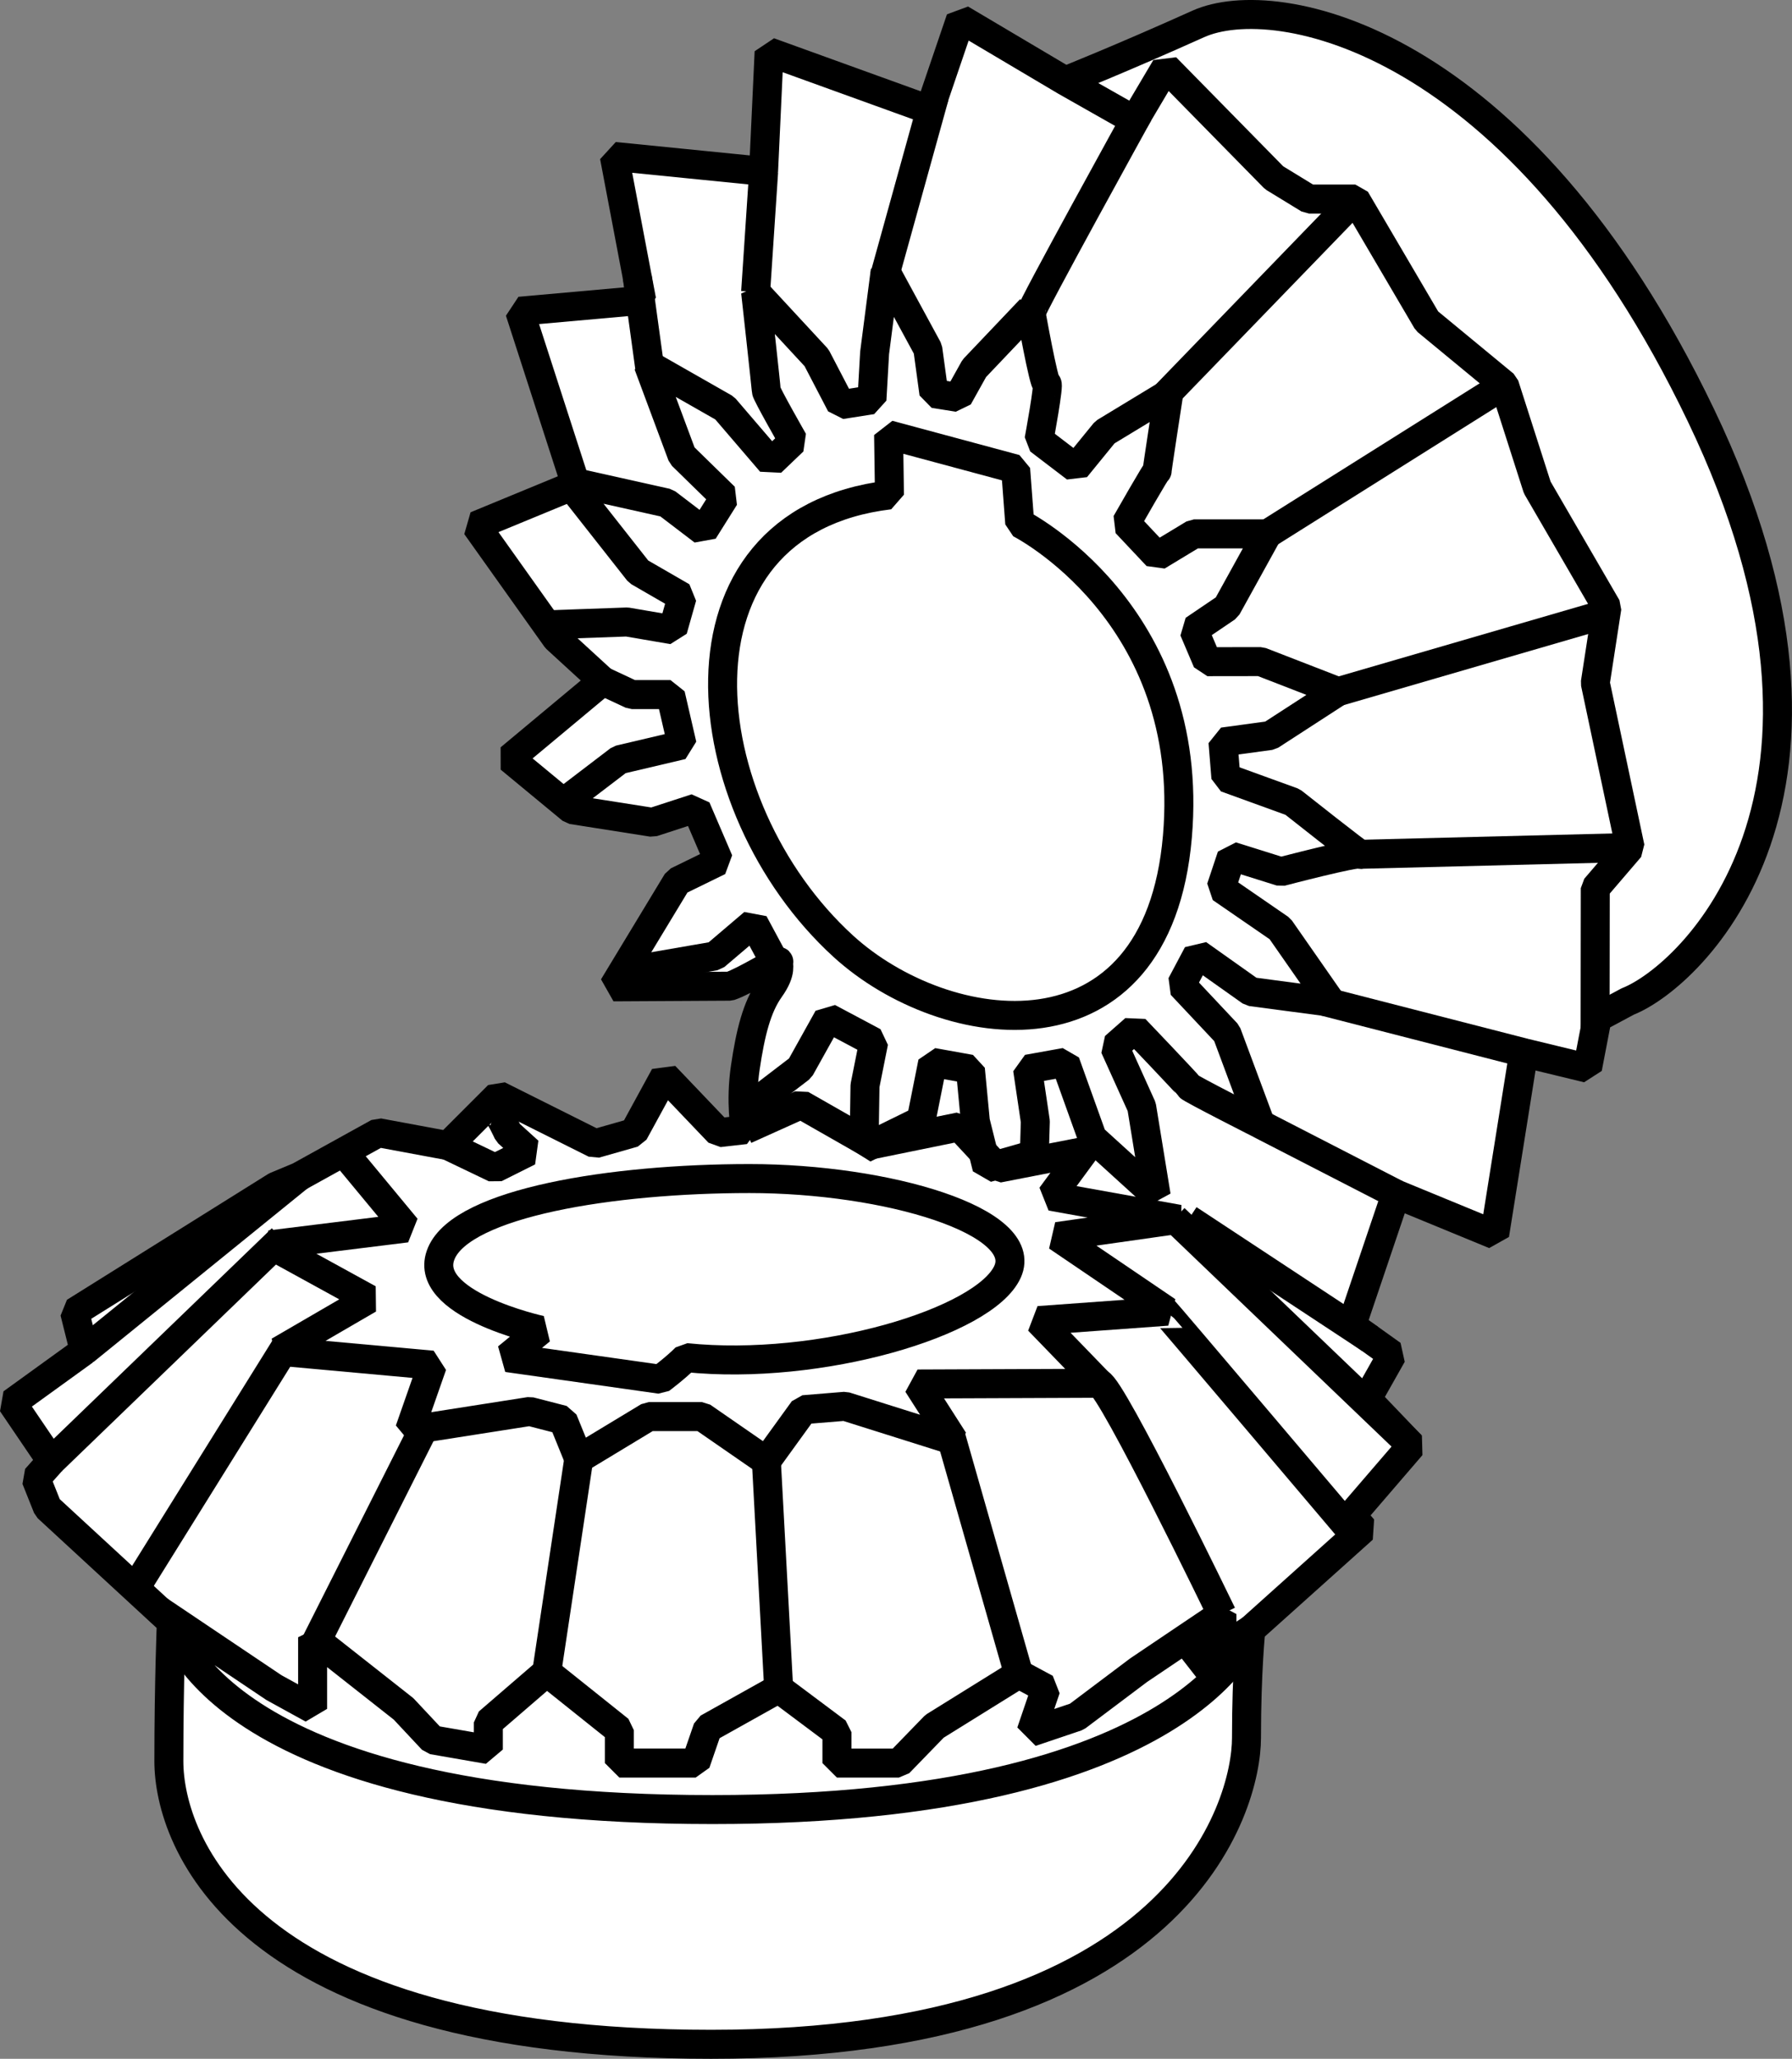
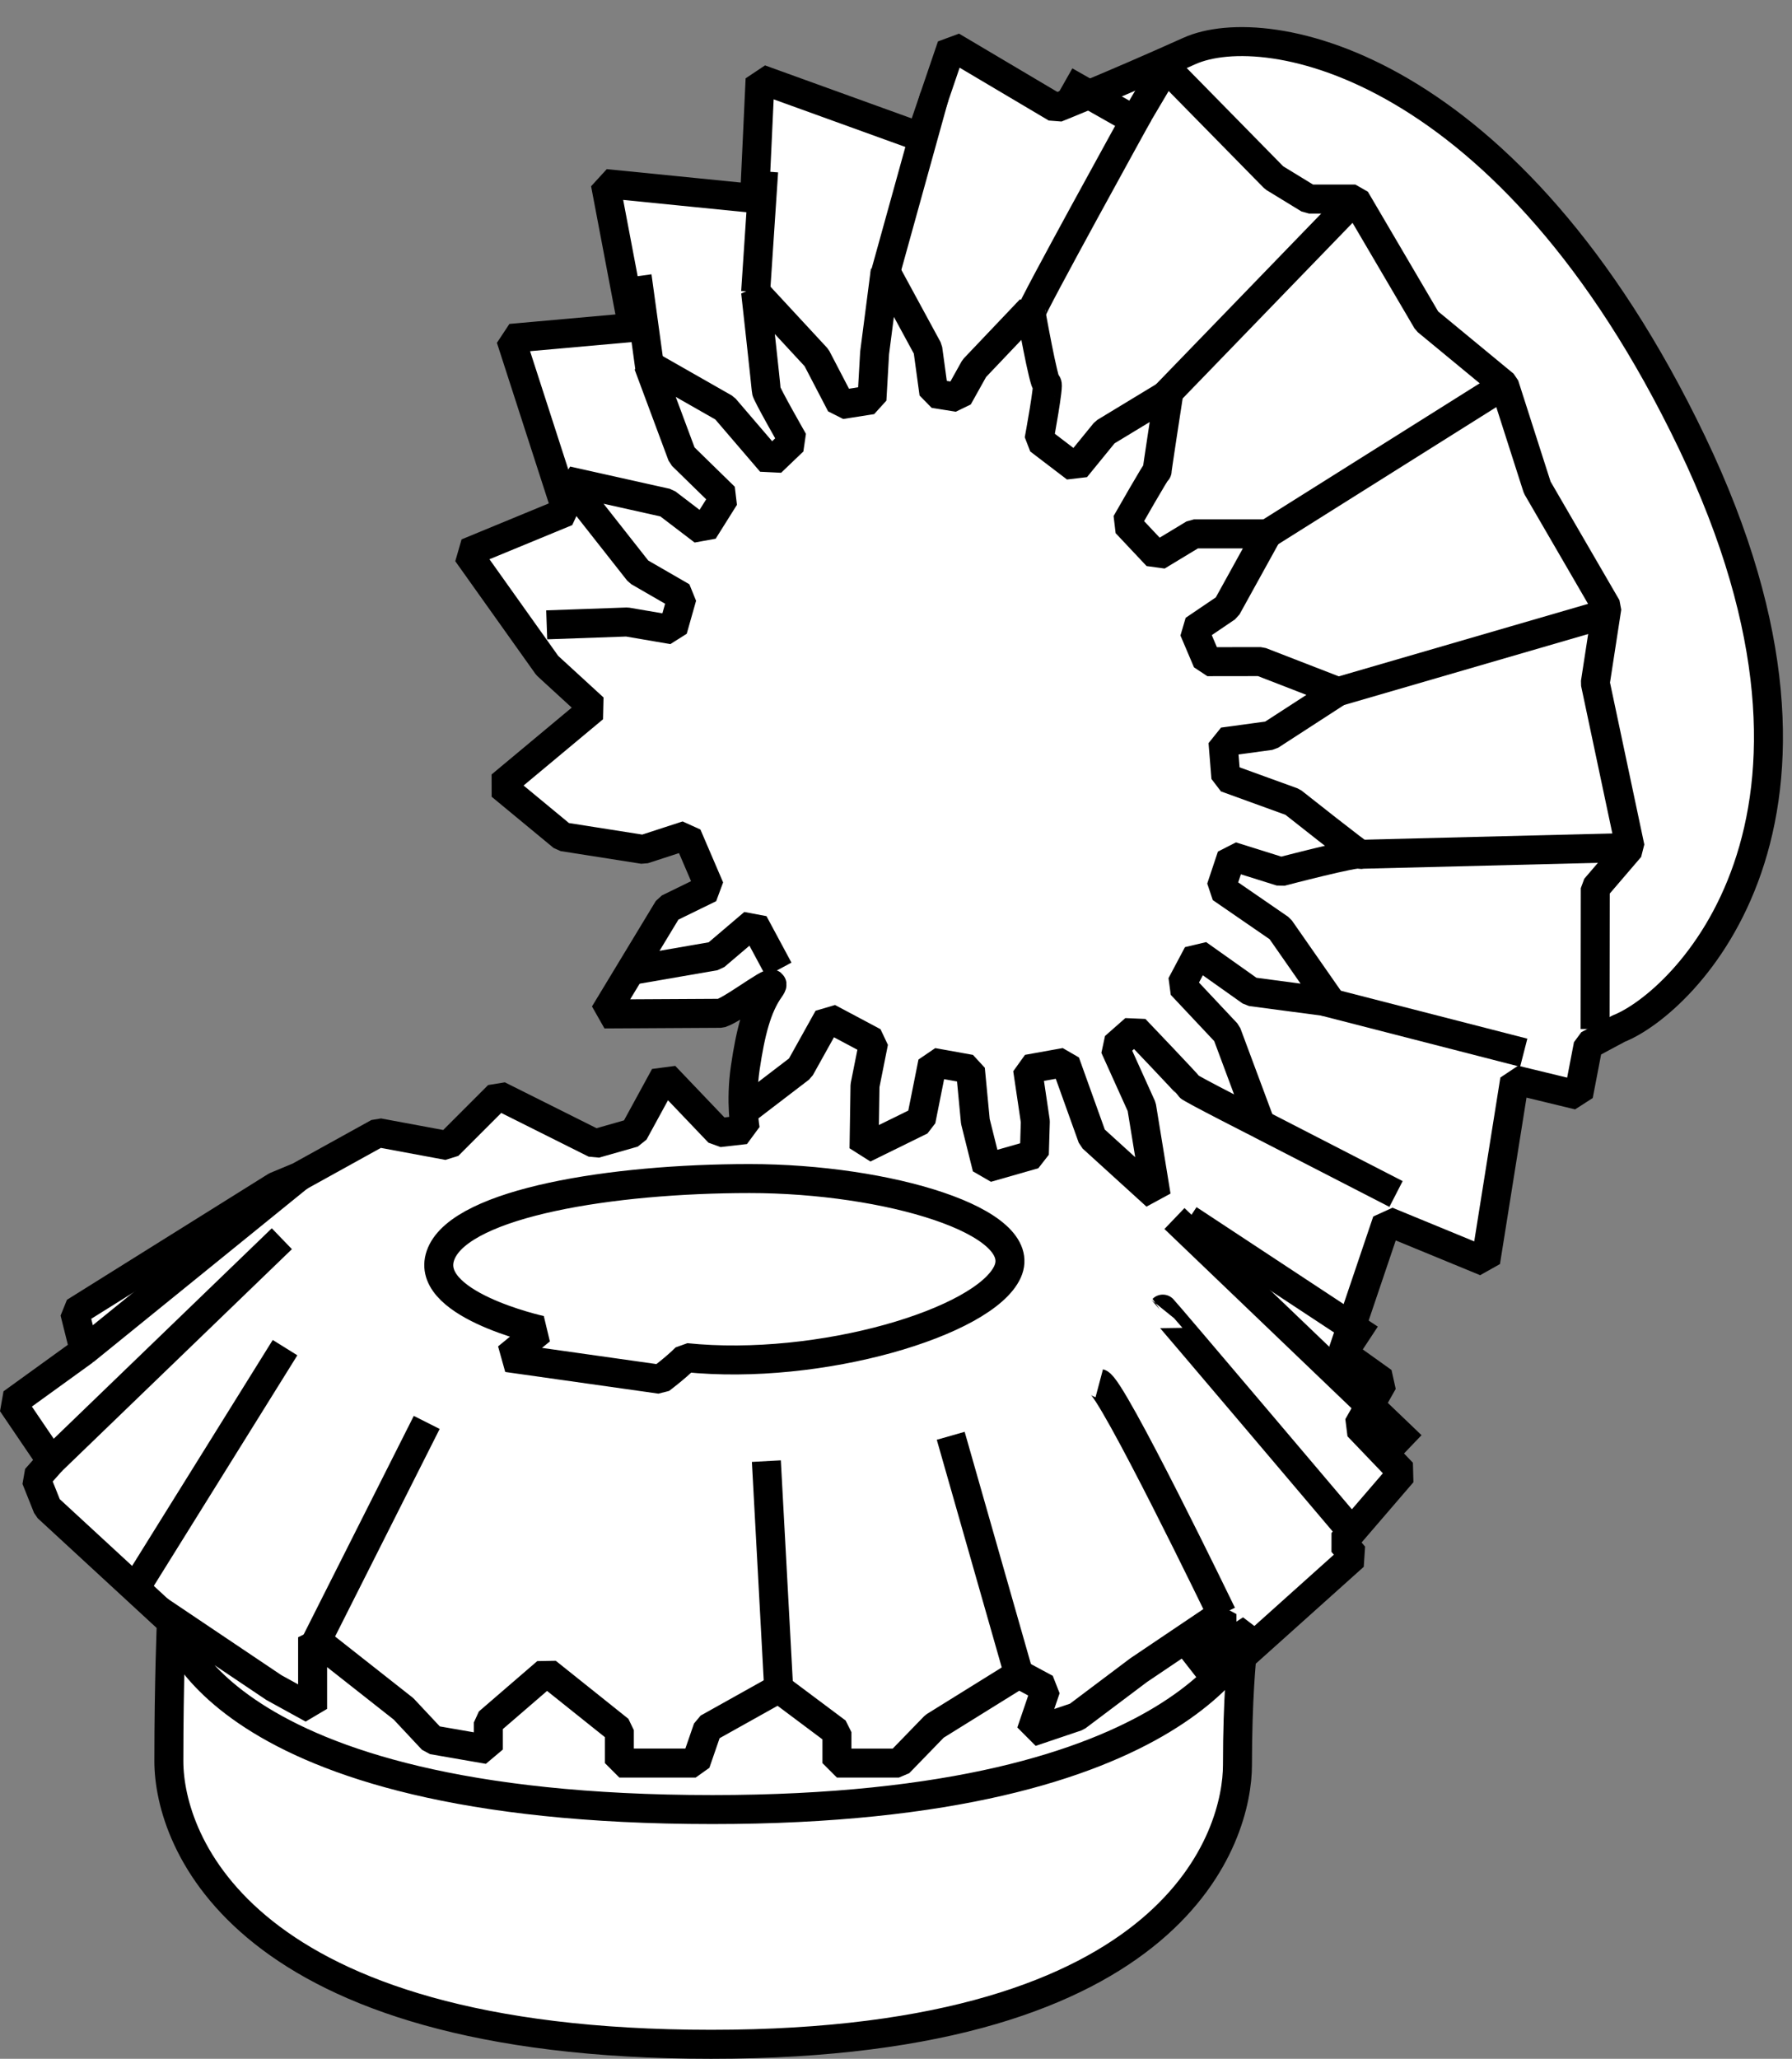
<svg xmlns="http://www.w3.org/2000/svg" version="1.1" id="image" x="0px" y="0px" width="49.465px" height="56.8px" viewBox="0 0 49.465 56.8" enable-background="new 0 0 49.465 56.8" xml:space="preserve">
  <rect x="0" y="0" width="49.465" height="56.8" fill="#808080" stroke="none" />
-   <path fill="#FFFFFF" stroke="#000000" stroke-width="0.8" stroke-linejoin="bevel" stroke-miterlimit="10" d="M20.573,31.166  c0,0-0.142-0.753,0-1.714c0.142-0.961,0.32-1.673,0.676-2.172c0.356-0.498,0.214-0.676,0.249-0.748  s-0.926,0.534-1.353,0.676l-3.213,0.018l1.762-2.91l1.148-0.561l-0.627-1.46l-1.206,0.392l-2.225-0.35  l-1.709-1.412l2.563-2.136l-1.282-1.175l-2.214-3.111l2.75-1.134l-1.546-4.782l3.366-0.301l-0.754-3.97  l4.119,0.412l0.153-3.296l4.433,1.602l0.855-2.51l2.884,1.709c0,0,1.539-0.612,3.675-1.573  s8.856,0.334,13.876,10.801s-0.258,15.473-2.021,16.168l-0.844,0.452l-0.267,1.389l-1.762-0.427l-0.801,5.02  l-2.724-1.121l-1.228,3.631l1.121,0.801l-0.694,1.228l1.228,1.282l-1.655,1.923l0.32,0.374l-3.097,2.777  c0,0-0.122,1.121-0.122,2.991S32.607,56.4,19.63,56.4S4.661,50.779,4.661,48.589s0.069-3.845,0.069-3.845L1.312,41.593  L0.992,40.792l0.427-0.481l-1.088-1.602l1.996-1.442l-0.267-1.068l5.554-3.471l0.641-0.267l2.19-1.211l1.923,0.357  l1.389-1.389l2.67,1.335l1.068-0.304l0.855-1.566l1.495,1.566L20.573,31.166z" />
+   <path fill="#FFFFFF" stroke="#000000" stroke-width="0.8" stroke-linejoin="bevel" stroke-miterlimit="10" d="M20.573,31.166  c0,0-0.142-0.753,0-1.714c0.142-0.961,0.32-1.673,0.676-2.172s-0.926,0.534-1.353,0.676l-3.213,0.018l1.762-2.91l1.148-0.561l-0.627-1.46l-1.206,0.392l-2.225-0.35  l-1.709-1.412l2.563-2.136l-1.282-1.175l-2.214-3.111l2.75-1.134l-1.546-4.782l3.366-0.301l-0.754-3.97  l4.119,0.412l0.153-3.296l4.433,1.602l0.855-2.51l2.884,1.709c0,0,1.539-0.612,3.675-1.573  s8.856,0.334,13.876,10.801s-0.258,15.473-2.021,16.168l-0.844,0.452l-0.267,1.389l-1.762-0.427l-0.801,5.02  l-2.724-1.121l-1.228,3.631l1.121,0.801l-0.694,1.228l1.228,1.282l-1.655,1.923l0.32,0.374l-3.097,2.777  c0,0-0.122,1.121-0.122,2.991S32.607,56.4,19.63,56.4S4.661,50.779,4.661,48.589s0.069-3.845,0.069-3.845L1.312,41.593  L0.992,40.792l0.427-0.481l-1.088-1.602l1.996-1.442l-0.267-1.068l5.554-3.471l0.641-0.267l2.19-1.211l1.923,0.357  l1.389-1.389l2.67,1.335l1.068-0.304l0.855-1.566l1.495,1.566L20.573,31.166z" />
  <polyline fill="none" stroke="#000000" stroke-width="0.8" stroke-linejoin="bevel" stroke-miterlimit="10" points="29.403,2.234   31.316,3.318 32.18,1.86 35.17,4.904 36.132,5.492 37.413,5.492 39.389,8.856 41.526,10.619 42.433,13.449   44.356,16.76 44.035,18.843 44.997,23.382 44.035,24.504 44.03,28.389 " />
-   <polyline fill="none" stroke="#000000" stroke-width="0.8" stroke-linejoin="bevel" stroke-miterlimit="10" points="  15.523,22.16 17.096,20.96 18.829,20.552 18.508,19.163 17.44,19.163 16.639,18.789 " />
  <path fill="none" stroke="#000000" stroke-width="0.8" stroke-linejoin="bevel" stroke-miterlimit="10" d="M15.091,17.239  l2.216-0.079l1.264,0.216l0.258-0.91l-1.202-0.694l-1.976-2.51l2.75,0.614l1.015,0.774l0.587-0.935l-1.175-1.148  l-0.935-2.51l2.11,1.202l1.282,1.495l0.614-0.587c0,0-0.748-1.308-0.748-1.389c0-0.08-0.294-2.724-0.294-2.724  l1.682,1.816l0.674,1.294l0.855-0.134l0.074-1.294l0.294-2.27l1.175,2.163l0.168,1.228l0.668,0.107l0.447-0.801  l1.549-1.629c0,0,0.374,2.11,0.454,2.056c0.08-0.053-0.217,1.547-0.217,1.547l1.015,0.774l0.804-0.986  l1.762-1.068c0,0-0.347,2.243-0.32,2.136c0.027-0.107-0.855,1.442-0.855,1.442l0.855,0.908l1.015-0.614h2.029  l-1.121,2.029l-0.912,0.618l0.374,0.879l1.473-0.002l2.136,0.828l-1.869,1.211l-1.308,0.178l0.08,0.988l1.842,0.668  c0,0,1.923,1.522,1.869,1.442c-0.053-0.08-2.19,0.481-2.19,0.481l-1.362-0.427l-0.294,0.881l1.629,1.121  l1.415,2.029l-2.216-0.294l-1.469-1.041l-0.454,0.855l1.255,1.335l0.935,2.51c0,0-1.949-0.988-1.976-1.041  s-1.495-1.589-1.495-1.589l-0.561,0.494l0.748,1.655l0.401,2.457l-1.762-1.602l-0.748-2.083l-1.041,0.187  l0.214,1.442l-0.027,0.908l-1.308,0.374l-0.32-1.282L26.786,29.497l-1.041-0.187l-0.32,1.602l-1.575,0.774  l0.027-1.736l0.24-1.202l-1.255-0.668l-0.774,1.389l-1.566,1.198" />
  <polyline fill="none" stroke="#000000" stroke-width="0.8" stroke-linejoin="bevel" stroke-miterlimit="10" points="  17.574,26.747 19.737,26.373 20.805,25.465 21.494,26.747 " />
  <line fill="none" stroke="#000000" stroke-width="0.8" stroke-linejoin="bevel" stroke-miterlimit="10" x1="38.535" y1="32.941" x2="34.797" y2="31.019" />
  <line fill="none" stroke="#000000" stroke-width="0.8" stroke-linejoin="bevel" stroke-miterlimit="10" x1="42.06" y1="29.043" x2="36.559" y2="27.63" />
  <line fill="none" stroke="#000000" stroke-width="0.8" stroke-linejoin="bevel" stroke-miterlimit="10" x1="44.997" y1="23.382" x2="37.547" y2="23.569" />
  <line fill="none" stroke="#000000" stroke-width="0.8" stroke-linejoin="bevel" stroke-miterlimit="10" x1="36.933" y1="19.083" x2="44.463" y2="16.894" />
  <line fill="none" stroke="#000000" stroke-width="0.8" stroke-linejoin="bevel" stroke-miterlimit="10" x1="34.983" y1="14.731" x2="41.526" y2="10.619" />
  <line fill="none" stroke="#000000" stroke-width="0.8" stroke-linejoin="bevel" stroke-miterlimit="10" x1="32.158" y1="10.921" x2="37.413" y2="5.492" />
  <path fill="none" stroke="#000000" stroke-width="0.8" stroke-linejoin="bevel" stroke-miterlimit="10" d="M28.459,8.635  c-0.018-0.099,2.969-5.506,2.969-5.506" />
  <line fill="none" stroke="#000000" stroke-width="0.8" stroke-linejoin="bevel" stroke-miterlimit="10" x1="24.416" y1="7.622" x2="25.795" y2="2.652" />
  <line fill="none" stroke="#000000" stroke-width="0.8" stroke-linejoin="bevel" stroke-miterlimit="10" x1="20.858" y1="8.055" x2="21.079" y2="4.729" />
  <line fill="none" stroke="#000000" stroke-width="0.8" stroke-linejoin="bevel" stroke-miterlimit="10" x1="17.938" y1="10.174" x2="17.587" y2="7.622" />
-   <path fill="none" stroke="#000000" stroke-width="0.8" stroke-linejoin="bevel" stroke-miterlimit="10" d="M24.552,13.654  l-0.024-1.658l3.507,0.944l0.113,1.498c0,0,4.886,2.457,4.352,8.643c-0.554,6.42-6.409,5.59-9.221,3.026  C19.052,22.253,18.197,14.419,24.552,13.654z" />
-   <path fill="none" stroke="#000000" stroke-width="0.8" stroke-linejoin="bevel" stroke-miterlimit="10" d="M13.666,30.663  c0.107,0.036,0.356,0.587,0.356,0.587l0.57,0.517l-0.926,0.463l-1.3-0.623" />
  <line fill="none" stroke="#000000" stroke-width="0.8" stroke-linejoin="bevel" stroke-miterlimit="10" x1="7.78" y1="34.175" x2="1.419" y2="40.311" />
  <line fill="none" stroke="#000000" stroke-width="0.8" stroke-linejoin="bevel" stroke-miterlimit="10" x1="7.868" y1="37.18" x2="3.731" y2="43.823" />
  <line fill="none" stroke="#000000" stroke-width="0.8" stroke-linejoin="bevel" stroke-miterlimit="10" x1="11.779" y1="39.243" x2="8.629" y2="45.492" />
-   <line fill="none" stroke="#000000" stroke-width="0.8" stroke-linejoin="bevel" stroke-miterlimit="10" x1="15.977" y1="40.248" x2="15.091" y2="46.132" />
  <line fill="none" stroke="#000000" stroke-width="0.8" stroke-linejoin="bevel" stroke-miterlimit="10" x1="21.154" y1="40.311" x2="21.494" y2="46.586" />
  <line fill="none" stroke="#000000" stroke-width="0.8" stroke-linejoin="bevel" stroke-miterlimit="10" x1="26.243" y1="39.612" x2="28.119" y2="46.183" />
  <path fill="none" stroke="#000000" stroke-width="0.8" stroke-linejoin="bevel" stroke-miterlimit="10" d="M30.343,38.163  c0.349,0.093,3.385,6.367,3.385,6.367" />
  <path fill="none" stroke="#000000" stroke-width="0.8" stroke-linejoin="bevel" stroke-miterlimit="10" d="M32.097,36.117  c0.008-0.01,5.316,6.255,5.316,6.255" />
  <line fill="none" stroke="#000000" stroke-width="0.8" stroke-linejoin="bevel" stroke-miterlimit="10" x1="32.419" y1="33.618" x2="38.962" y2="39.884" />
  <line fill="none" stroke="#000000" stroke-width="0.8" stroke-linejoin="bevel" stroke-miterlimit="10" x1="32.808" y1="33.638" x2="37.812" y2="36.934" />
  <path fill="none" stroke="#000000" stroke-width="0.8" stroke-linejoin="bevel" stroke-miterlimit="10" d="M4.73,44.744  c0,0,1.05,5.18,14.935,5.18c13.298,0,14.864-4.967,14.864-4.967l-1.655,1.068l0.855-0.801v-0.694l-2.3,1.549  l-1.705,1.282l-1.264,0.427l0.41-1.202l-0.749-0.403l-2.325,1.444l-0.985,1.015h-1.709v-0.855l-1.607-1.202  l-1.96,1.095l-0.332,0.961h-2.107v-0.908l-2.005-1.602l-1.611,1.389v0.748l-1.54-0.267l-0.801-0.855l-2.51-1.976  v1.976l-1.068-0.587l-3.174-2.132" />
  <path fill="none" stroke="#000000" stroke-width="0.8" stroke-linejoin="bevel" stroke-miterlimit="10" d="M18.23,38.053  l-4.228-0.598l0.923-0.756c0,0-3.34-0.733-2.742-2.126s4.711-2.058,8.508-2.058s7.753,1.179,7.12,2.572  s-5.187,2.748-8.878,2.368C18.651,37.74,18.23,38.053,18.23,38.053z" />
  <line fill="none" stroke="#000000" stroke-width="0.8" stroke-linejoin="bevel" stroke-miterlimit="10" x1="2.327" y1="37.267" x2="8.255" y2="32.461" />
-   <polyline fill="none" stroke="#000000" stroke-width="0.8" stroke-linejoin="bevel" stroke-miterlimit="10" points="  20.573,31.166 22.113,30.473 24.06,31.583 26.486,31.088 27.549,32.23 29.925,31.767 29.015,33.004 32.541,33.638   29.183,34.115 32.219,36.175 28.668,36.433 30.343,38.163 25.329,38.183 26.328,39.744 23.326,38.798 22.181,38.892   21.154,40.311 19.376,39.082 17.906,39.082 15.977,40.248 15.541,39.176 14.625,38.94 11.305,39.46 11.934,37.663   7.7,37.278 10.178,35.838 7.456,34.344 11.217,33.879 9.643,31.98 " />
</svg>